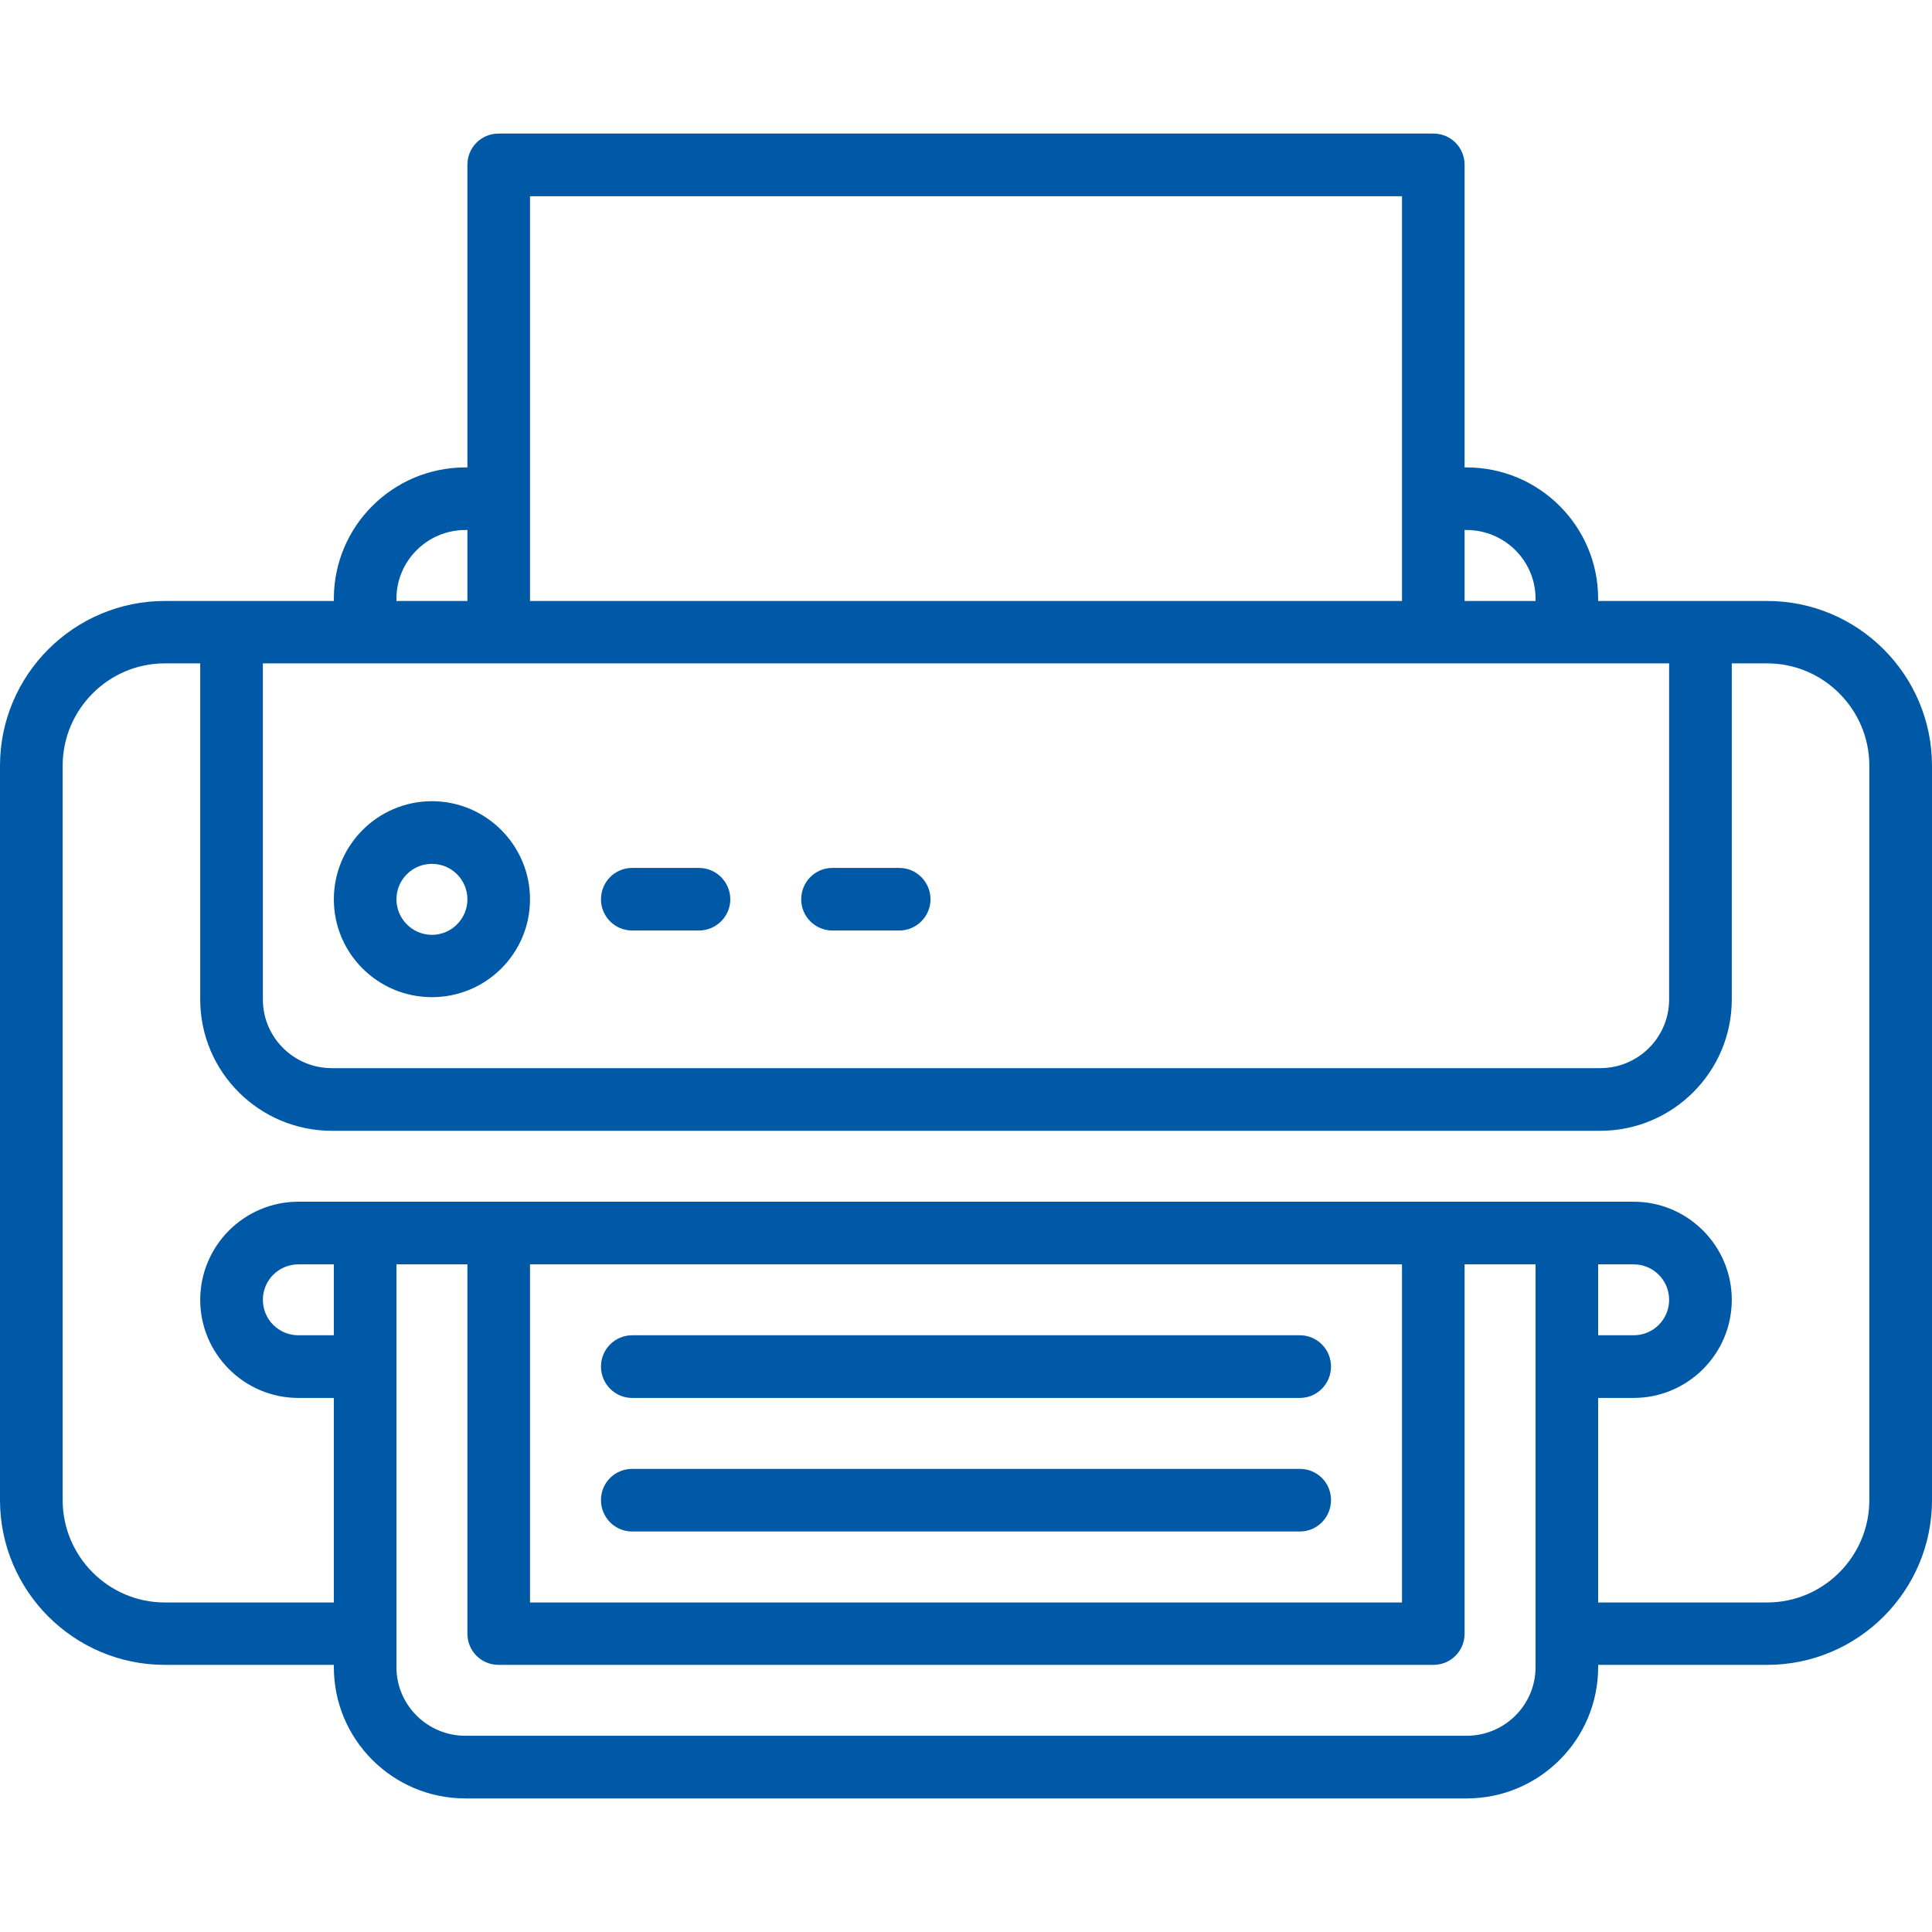
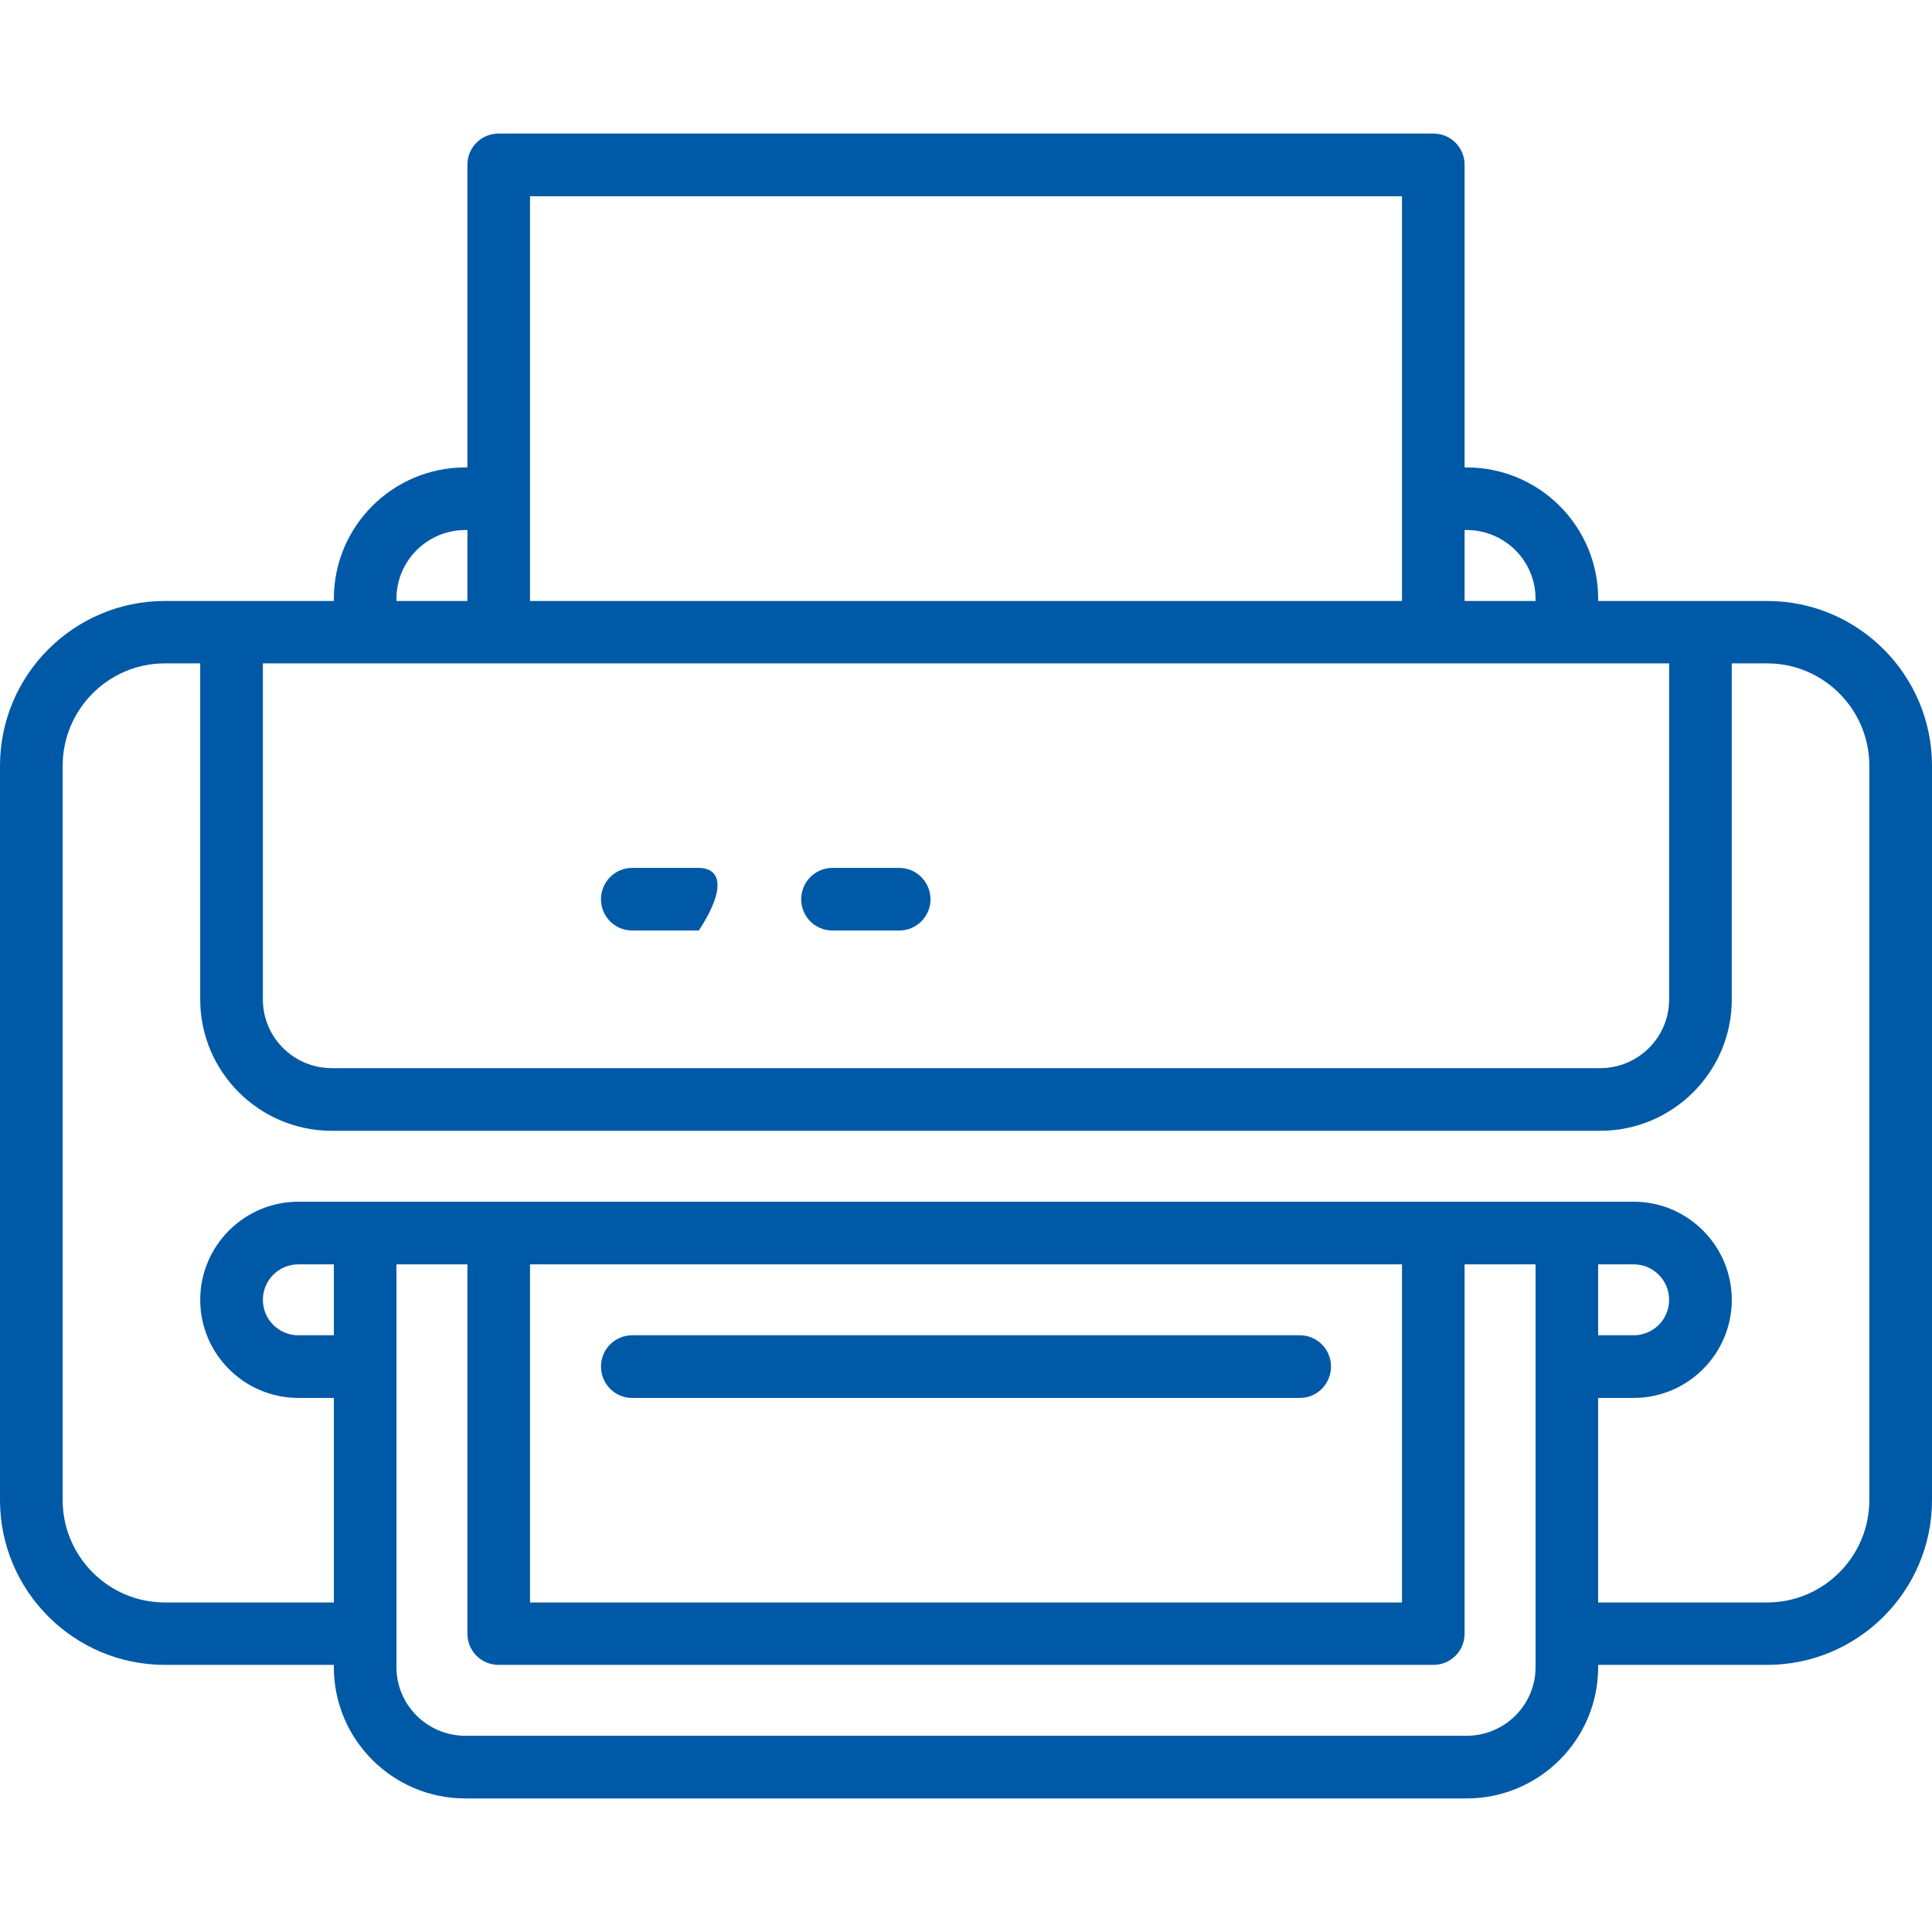
<svg xmlns="http://www.w3.org/2000/svg" width="30px" height="30px" viewBox="0 0 30 30" version="1.1">
  <g id="surface1">
    <path style=" stroke:none;fill-rule:nonzero;fill:#0059a6;fill-opacity:1;" d="M 27.441 9.332 L 24.816 9.332 L 24.816 9.297 C 24.816 8.172 23.902 7.258 22.773 7.258 L 22.742 7.258 L 22.742 2.559 C 22.742 2.289 22.527 2.074 22.258 2.074 L 7.742 2.074 C 7.473 2.074 7.258 2.289 7.258 2.559 L 7.258 7.258 L 7.227 7.258 C 6.098 7.258 5.184 8.172 5.184 9.297 L 5.184 9.332 L 2.559 9.332 C 1.148 9.332 0 10.48 0 11.891 L 0 23.293 C 0 24.703 1.148 25.852 2.559 25.852 L 5.152 25.852 C 5.16 25.852 5.172 25.852 5.184 25.852 L 5.184 25.887 C 5.184 27.012 6.098 27.926 7.227 27.926 L 22.773 27.926 C 23.902 27.926 24.816 27.012 24.816 25.887 L 24.816 25.852 L 27.441 25.852 C 28.852 25.852 30 24.703 30 23.293 L 30 11.891 C 30 10.48 28.852 9.332 27.441 9.332 Z M 22.742 8.23 L 22.773 8.23 C 23.363 8.23 23.844 8.707 23.844 9.297 L 23.844 9.332 L 22.742 9.332 Z M 8.23 7.746 C 8.23 7.746 8.23 7.746 8.23 7.742 C 8.23 7.742 8.23 7.742 8.23 7.738 L 8.23 3.047 L 21.77 3.047 L 21.77 7.738 C 21.77 7.742 21.77 7.742 21.77 7.742 C 21.77 7.746 21.77 7.746 21.77 7.746 L 21.77 9.332 L 8.23 9.332 Z M 6.156 9.297 C 6.156 8.707 6.637 8.23 7.227 8.23 L 7.258 8.23 L 7.258 9.332 L 6.156 9.332 Z M 4.082 10.301 L 25.918 10.301 L 25.918 15.52 C 25.918 16.109 25.438 16.586 24.848 16.586 L 5.152 16.586 C 4.562 16.586 4.082 16.109 4.082 15.52 Z M 5.184 20.734 L 4.633 20.734 C 4.328 20.734 4.082 20.488 4.082 20.184 C 4.082 19.879 4.328 19.633 4.633 19.633 L 5.184 19.633 Z M 23.844 21.215 C 23.844 21.219 23.844 21.219 23.844 21.219 C 23.844 21.223 23.844 21.223 23.844 21.223 L 23.844 25.887 C 23.844 26.477 23.363 26.953 22.773 26.953 L 7.227 26.953 C 6.637 26.953 6.156 26.477 6.156 25.887 L 6.156 19.633 L 7.258 19.633 L 7.258 25.367 C 7.258 25.637 7.473 25.852 7.742 25.852 L 22.258 25.852 C 22.527 25.852 22.742 25.637 22.742 25.367 L 22.742 19.633 L 23.844 19.633 Z M 8.23 24.883 L 8.23 19.633 L 21.77 19.633 L 21.77 24.883 Z M 29.027 23.293 C 29.027 24.168 28.316 24.883 27.441 24.883 L 24.816 24.883 L 24.816 21.707 L 25.367 21.707 C 26.207 21.707 26.891 21.023 26.891 20.184 C 26.891 19.344 26.207 18.66 25.367 18.66 L 4.633 18.66 C 3.793 18.66 3.109 19.344 3.109 20.184 C 3.109 21.023 3.793 21.707 4.633 21.707 L 5.184 21.707 L 5.184 24.883 C 5.172 24.883 5.16 24.883 5.152 24.883 L 2.559 24.883 C 1.684 24.883 0.973 24.168 0.973 23.293 L 0.973 11.891 C 0.973 11.016 1.684 10.301 2.559 10.301 L 3.109 10.301 L 3.109 15.52 C 3.109 16.645 4.027 17.559 5.152 17.559 L 24.848 17.559 C 25.973 17.559 26.891 16.645 26.891 15.52 L 26.891 10.301 L 27.441 10.301 C 28.316 10.301 29.027 11.016 29.027 11.891 Z M 24.816 20.734 L 24.816 19.633 L 25.367 19.633 C 25.672 19.633 25.918 19.879 25.918 20.184 C 25.918 20.488 25.672 20.734 25.367 20.734 Z M 24.816 20.734 " />
-     <path style=" stroke:none;fill-rule:nonzero;fill:#0059a6;fill-opacity:1;" d="M 6.707 15.484 C 7.547 15.484 8.23 14.805 8.23 13.965 C 8.23 13.125 7.547 12.441 6.707 12.441 C 5.867 12.441 5.184 13.125 5.184 13.965 C 5.184 14.805 5.867 15.484 6.707 15.484 Z M 6.707 13.414 C 7.012 13.414 7.258 13.66 7.258 13.965 C 7.258 14.266 7.012 14.516 6.707 14.516 C 6.402 14.516 6.156 14.266 6.156 13.965 C 6.156 13.66 6.402 13.414 6.707 13.414 Z M 6.707 13.414 " />
-     <path style=" stroke:none;fill-rule:nonzero;fill:#0059a6;fill-opacity:1;" d="M 9.816 14.449 L 10.852 14.449 C 11.121 14.449 11.34 14.23 11.34 13.965 C 11.34 13.695 11.121 13.477 10.852 13.477 L 9.816 13.477 C 9.547 13.477 9.332 13.695 9.332 13.965 C 9.332 14.23 9.547 14.449 9.816 14.449 Z M 9.816 14.449 " />
+     <path style=" stroke:none;fill-rule:nonzero;fill:#0059a6;fill-opacity:1;" d="M 9.816 14.449 L 10.852 14.449 C 11.34 13.695 11.121 13.477 10.852 13.477 L 9.816 13.477 C 9.547 13.477 9.332 13.695 9.332 13.965 C 9.332 14.23 9.547 14.449 9.816 14.449 Z M 9.816 14.449 " />
    <path style=" stroke:none;fill-rule:nonzero;fill:#0059a6;fill-opacity:1;" d="M 12.926 14.449 L 13.965 14.449 C 14.23 14.449 14.449 14.23 14.449 13.965 C 14.449 13.695 14.23 13.477 13.965 13.477 L 12.926 13.477 C 12.656 13.477 12.441 13.695 12.441 13.965 C 12.441 14.23 12.656 14.449 12.926 14.449 Z M 12.926 14.449 " />
    <path style=" stroke:none;fill-rule:nonzero;fill:#0059a6;fill-opacity:1;" d="M 20.184 20.734 L 9.816 20.734 C 9.547 20.734 9.332 20.953 9.332 21.219 C 9.332 21.488 9.547 21.707 9.816 21.707 L 20.184 21.707 C 20.453 21.707 20.668 21.488 20.668 21.219 C 20.668 20.953 20.453 20.734 20.184 20.734 Z M 20.184 20.734 " />
-     <path style=" stroke:none;fill-rule:nonzero;fill:#0059a6;fill-opacity:1;" d="M 20.184 22.809 L 9.816 22.809 C 9.547 22.809 9.332 23.023 9.332 23.293 C 9.332 23.562 9.547 23.781 9.816 23.781 L 20.184 23.781 C 20.453 23.781 20.668 23.562 20.668 23.293 C 20.668 23.023 20.453 22.809 20.184 22.809 Z M 20.184 22.809 " />
  </g>
</svg>